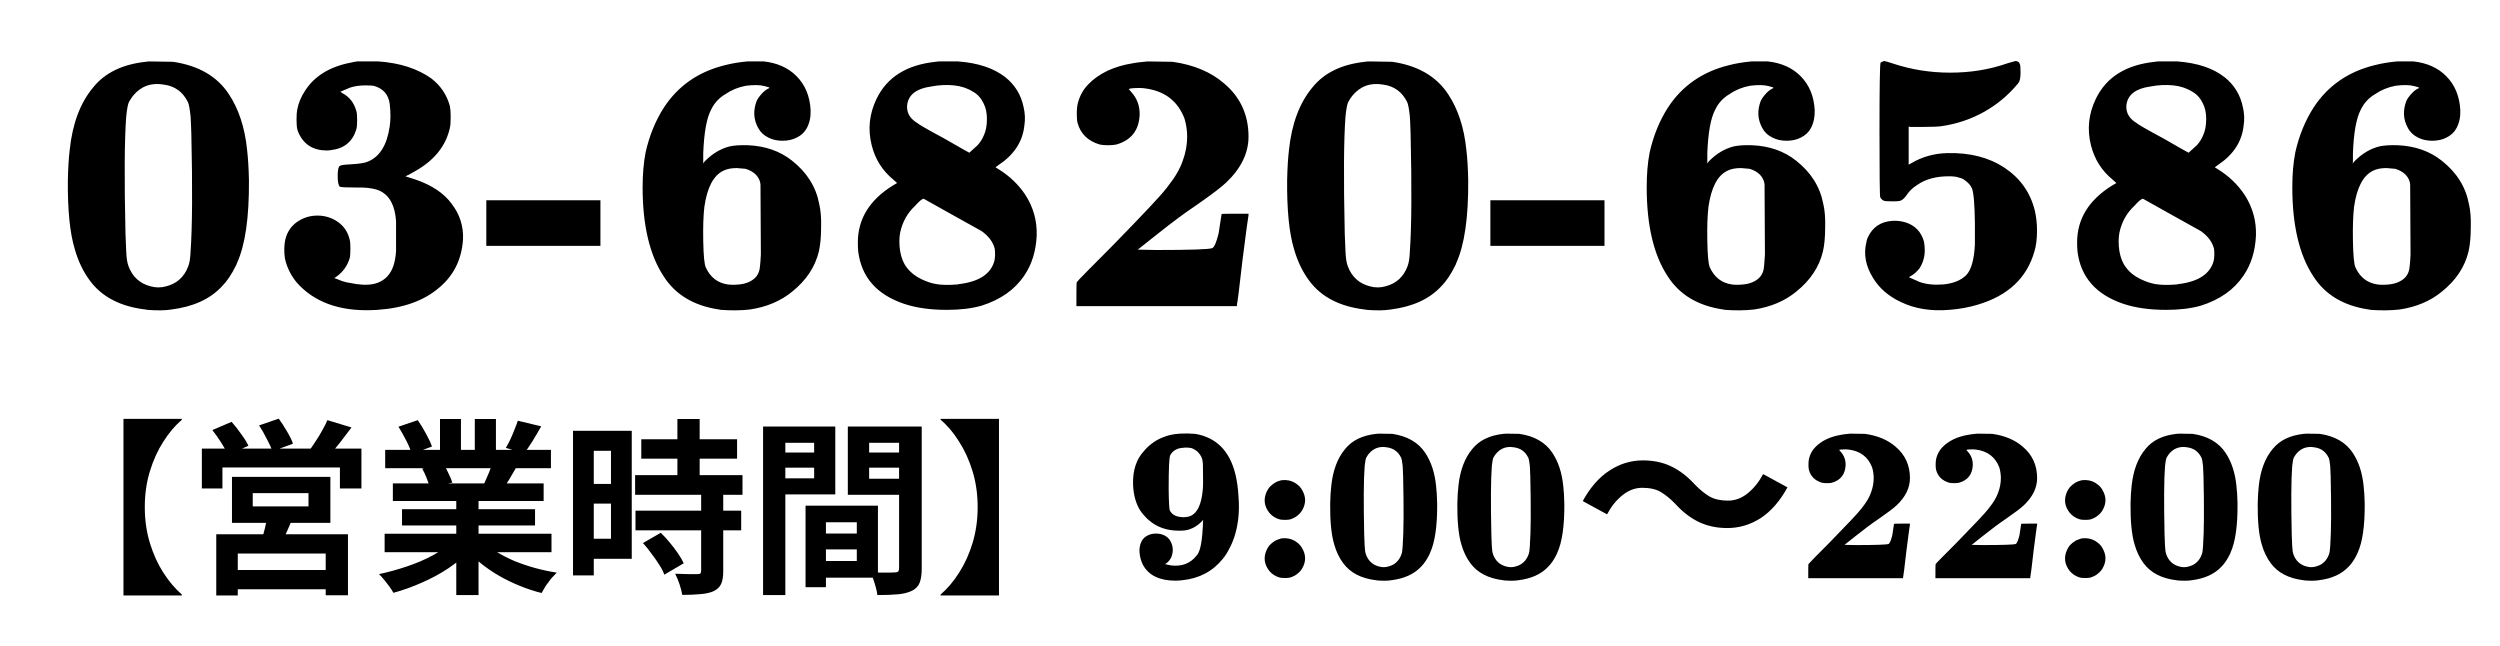
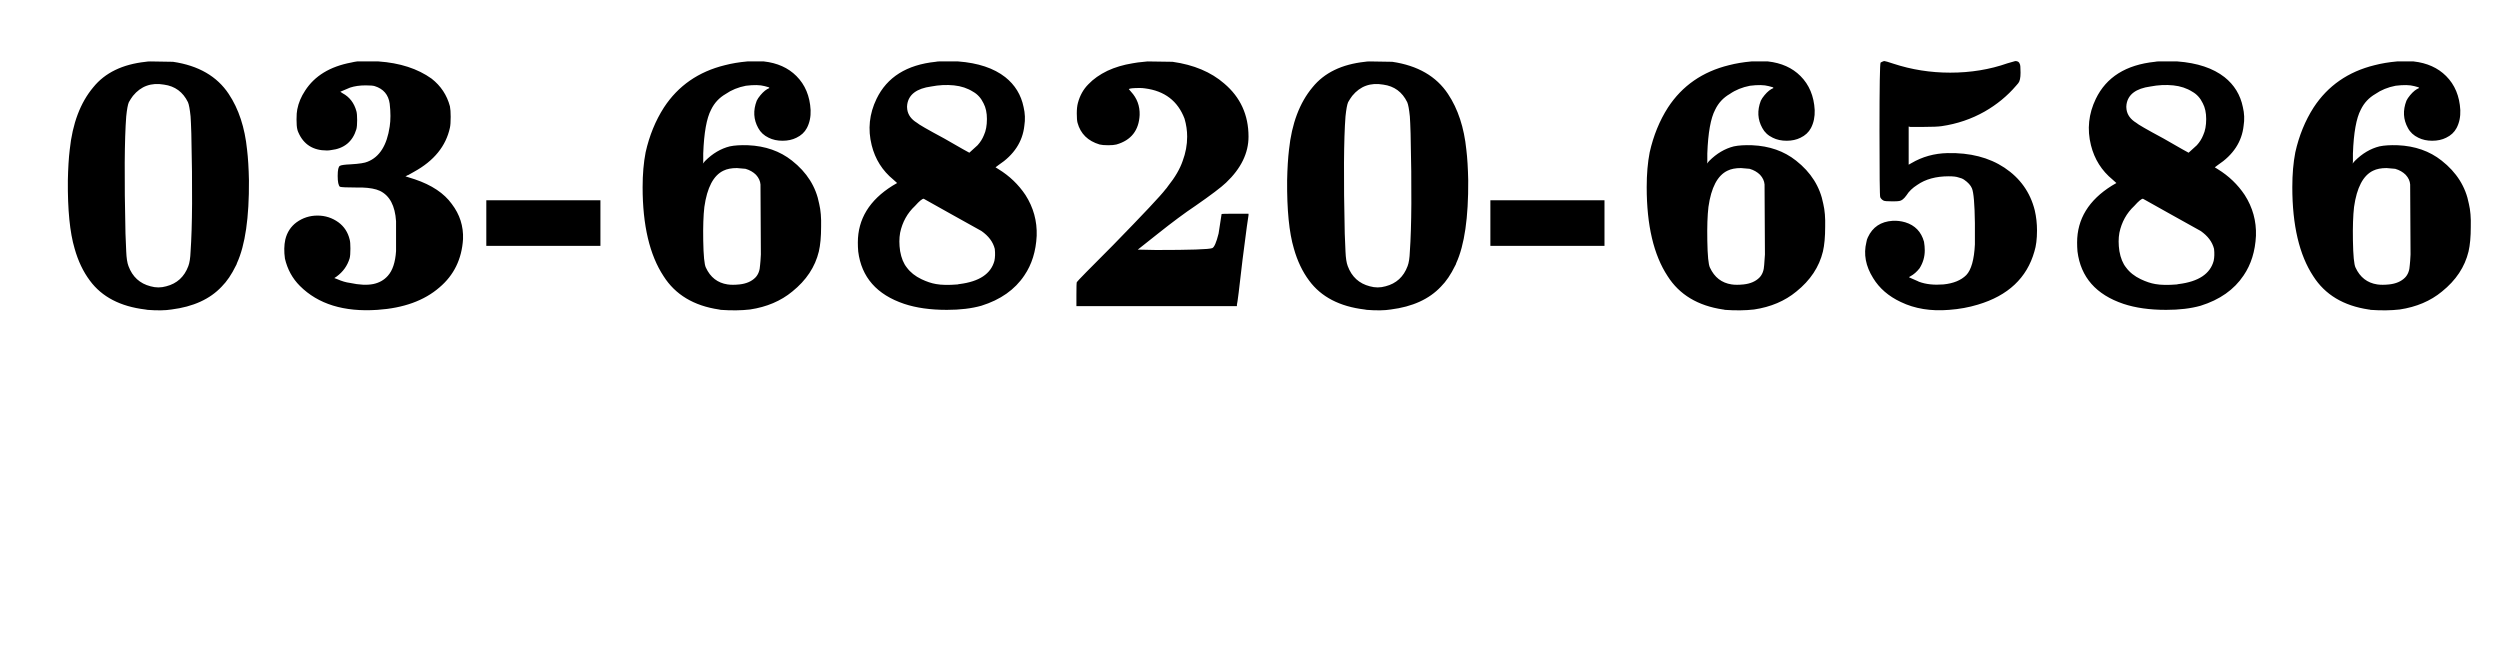
<svg xmlns="http://www.w3.org/2000/svg" width="147" height="38" viewBox="0 0 147 38" fill="none">
  <path d="M8.852 3.612L10.172 3.634C11.668 3.854 12.761 4.485 13.45 5.526C14.037 6.406 14.396 7.499 14.528 8.804C14.587 9.288 14.623 9.889 14.638 10.608C14.653 12.793 14.418 14.414 13.934 15.47C13.919 15.529 13.897 15.58 13.868 15.624C13.619 16.137 13.34 16.548 13.032 16.856C12.343 17.589 11.36 18.037 10.084 18.198C9.717 18.257 9.248 18.264 8.676 18.22C8.617 18.205 8.573 18.198 8.544 18.198C7.077 18.022 5.992 17.457 5.288 16.504C4.892 15.976 4.591 15.345 4.386 14.612C4.107 13.673 3.975 12.339 3.99 10.608C4.005 9.889 4.041 9.288 4.1 8.804C4.261 7.264 4.723 6.039 5.486 5.13C6.175 4.279 7.202 3.781 8.566 3.634C8.639 3.619 8.735 3.612 8.852 3.612ZM9.644 4.976C8.896 4.844 8.287 5.064 7.818 5.636C7.73 5.753 7.649 5.878 7.576 6.01C7.517 6.142 7.466 6.421 7.422 6.846C7.319 8.181 7.305 10.476 7.378 13.732C7.393 14.216 7.407 14.568 7.422 14.788C7.437 15.169 7.481 15.455 7.554 15.646C7.789 16.277 8.221 16.673 8.852 16.834C9.16 16.922 9.468 16.922 9.776 16.834C10.407 16.673 10.839 16.277 11.074 15.646C11.147 15.455 11.191 15.169 11.206 14.788C11.309 13.336 11.323 11.026 11.25 7.858C11.235 7.389 11.221 7.051 11.206 6.846C11.162 6.421 11.111 6.142 11.052 6.01C10.759 5.409 10.289 5.064 9.644 4.976ZM21 3.612H22.254C23.516 3.7 24.557 4.037 25.378 4.624C25.921 5.049 26.28 5.592 26.456 6.252C26.486 6.399 26.5 6.604 26.5 6.868C26.5 7.161 26.486 7.374 26.456 7.506C26.222 8.591 25.518 9.457 24.344 10.102L23.992 10.3H23.97C23.897 10.344 23.853 10.366 23.838 10.366L23.97 10.41L24.388 10.542C25.386 10.879 26.112 11.363 26.566 11.994C27.036 12.61 27.256 13.299 27.226 14.062C27.153 15.235 26.691 16.181 25.84 16.9C24.946 17.677 23.728 18.117 22.188 18.22C20.223 18.352 18.705 17.883 17.634 16.812C17.194 16.372 16.901 15.837 16.754 15.206C16.696 14.795 16.703 14.421 16.776 14.084C16.879 13.659 17.099 13.321 17.436 13.072C17.803 12.808 18.214 12.676 18.668 12.676C19.123 12.676 19.534 12.808 19.9 13.072C20.238 13.321 20.458 13.659 20.56 14.084C20.59 14.187 20.604 14.363 20.604 14.612C20.604 14.876 20.59 15.067 20.56 15.184C20.428 15.624 20.172 15.983 19.79 16.262L19.658 16.35L19.834 16.416C20.098 16.533 20.348 16.607 20.582 16.636C21.125 16.753 21.58 16.775 21.946 16.702C22.298 16.629 22.584 16.467 22.804 16.218C23.083 15.91 23.244 15.426 23.288 14.766V13.006C23.23 12.097 22.914 11.503 22.342 11.224C22.093 11.107 21.741 11.041 21.286 11.026C21.228 11.026 21.118 11.026 20.956 11.026C20.399 11.026 20.076 11.011 19.988 10.982C19.9 10.909 19.856 10.696 19.856 10.344C19.856 9.992 19.9 9.794 19.988 9.75C20.062 9.706 20.274 9.677 20.626 9.662C21.125 9.633 21.455 9.581 21.616 9.508C22.32 9.229 22.753 8.54 22.914 7.44C22.973 7.059 22.973 6.611 22.914 6.098C22.841 5.57 22.548 5.225 22.034 5.064C21.946 5.035 21.77 5.02 21.506 5.02C21.154 5.02 20.846 5.064 20.582 5.152L20.01 5.394L20.142 5.482C20.553 5.702 20.824 6.054 20.956 6.538C20.986 6.641 21 6.817 21 7.066C21 7.301 20.986 7.477 20.956 7.594C20.736 8.327 20.238 8.738 19.46 8.826C19.387 8.841 19.306 8.848 19.218 8.848C18.412 8.848 17.854 8.496 17.546 7.792C17.517 7.733 17.495 7.667 17.48 7.594C17.451 7.477 17.436 7.286 17.436 7.022C17.436 6.758 17.451 6.56 17.48 6.428C17.554 6.047 17.708 5.68 17.942 5.328C18.5 4.463 19.402 3.913 20.648 3.678C20.766 3.649 20.883 3.627 21 3.612ZM28.595 13.116V11.774H31.961H35.305V13.116V14.458H31.961H28.595V13.116ZM43.947 3.612H44.914C45.706 3.7 46.344 3.986 46.828 4.47C47.342 4.983 47.62 5.651 47.664 6.472C47.679 6.868 47.606 7.22 47.444 7.528C47.312 7.777 47.107 7.968 46.828 8.1C46.594 8.217 46.322 8.276 46.014 8.276C45.706 8.276 45.435 8.217 45.2 8.1C44.922 7.968 44.717 7.777 44.584 7.528C44.306 7.029 44.276 6.494 44.496 5.922C44.526 5.863 44.555 5.812 44.584 5.768C44.761 5.519 44.937 5.343 45.112 5.24L45.245 5.174L45.2 5.13L44.959 5.064C44.694 4.991 44.328 4.983 43.858 5.042C43.404 5.13 43.008 5.291 42.67 5.526C42.289 5.746 42.003 6.054 41.812 6.45C41.548 6.949 41.395 7.807 41.35 9.024V9.53L41.328 9.618L41.461 9.464C41.901 9.024 42.385 8.738 42.913 8.606C43.191 8.547 43.55 8.525 43.99 8.54C45.002 8.584 45.861 8.885 46.565 9.442C47.444 10.131 47.98 10.982 48.17 11.994C48.258 12.361 48.295 12.808 48.281 13.336C48.281 13.923 48.236 14.407 48.148 14.788C47.928 15.697 47.408 16.482 46.587 17.142C45.912 17.699 45.083 18.051 44.1 18.198C43.587 18.257 43.015 18.264 42.385 18.22C42.34 18.205 42.304 18.198 42.275 18.198C40.793 17.978 39.708 17.325 39.019 16.24C38.197 14.993 37.786 13.248 37.786 11.004C37.786 10.241 37.845 9.559 37.962 8.958C38.182 7.975 38.542 7.095 39.041 6.318C39.877 5.042 41.072 4.213 42.627 3.832C43.023 3.729 43.462 3.656 43.947 3.612ZM43.837 9.926L43.331 9.882C43.008 9.882 42.744 9.933 42.538 10.036C41.952 10.315 41.578 11.026 41.416 12.17C41.358 12.669 41.336 13.329 41.35 14.15C41.365 15.03 41.416 15.558 41.505 15.734C41.769 16.306 42.194 16.636 42.781 16.724C42.971 16.753 43.206 16.753 43.484 16.724C43.88 16.68 44.188 16.548 44.408 16.328C44.584 16.152 44.68 15.903 44.694 15.58C44.709 15.463 44.724 15.257 44.739 14.964L44.717 10.938C44.717 10.894 44.717 10.865 44.717 10.85C44.702 10.645 44.614 10.454 44.453 10.278C44.291 10.117 44.086 9.999 43.837 9.926ZM55.215 3.612H56.337C57.51 3.7 58.434 4.008 59.109 4.536C59.681 4.991 60.04 5.577 60.187 6.296C60.275 6.663 60.289 7.029 60.231 7.396C60.128 8.335 59.622 9.105 58.713 9.706L58.537 9.838L58.713 9.948C59.358 10.344 59.886 10.85 60.297 11.466C60.766 12.199 60.986 12.999 60.957 13.864C60.913 14.773 60.671 15.551 60.231 16.196C59.673 17.032 58.83 17.626 57.701 17.978C57.129 18.139 56.454 18.22 55.677 18.22C54.709 18.22 53.873 18.103 53.169 17.868C51.555 17.325 50.653 16.299 50.463 14.788C50.448 14.612 50.441 14.436 50.441 14.26C50.441 12.881 51.123 11.767 52.487 10.916C52.648 10.828 52.736 10.777 52.751 10.762L52.531 10.564C51.885 10.036 51.46 9.361 51.255 8.54C51.02 7.601 51.115 6.692 51.541 5.812C52.157 4.536 53.315 3.81 55.017 3.634C55.09 3.619 55.156 3.612 55.215 3.612ZM56.095 5.02C55.655 4.976 55.207 4.998 54.753 5.086C53.902 5.203 53.433 5.555 53.345 6.142C53.33 6.23 53.33 6.325 53.345 6.428C53.389 6.751 53.579 7.015 53.917 7.22C54.005 7.308 54.54 7.616 55.523 8.144C56.491 8.701 56.982 8.98 56.997 8.98L57.481 8.54C57.642 8.364 57.767 8.166 57.855 7.946C57.972 7.697 58.031 7.381 58.031 7C58.031 6.633 57.965 6.325 57.833 6.076C57.686 5.768 57.481 5.541 57.217 5.394C56.894 5.189 56.52 5.064 56.095 5.02ZM55.963 12.61L54.313 11.686C54.225 11.686 54.056 11.825 53.807 12.104C53.352 12.529 53.059 13.057 52.927 13.688C52.868 14.011 52.868 14.37 52.927 14.766C53 15.177 53.132 15.499 53.323 15.734C53.528 16.013 53.814 16.24 54.181 16.416C54.489 16.563 54.775 16.658 55.039 16.702C55.361 16.761 55.787 16.768 56.315 16.724C56.359 16.709 56.395 16.702 56.425 16.702C57.583 16.555 58.265 16.101 58.471 15.338C58.515 15.133 58.522 14.898 58.493 14.634C58.39 14.223 58.126 13.871 57.701 13.578L55.963 12.61ZM67.473 3.612L68.947 3.634C70.194 3.81 71.206 4.235 71.983 4.91C72.936 5.717 73.413 6.758 73.413 8.034C73.413 9.002 72.973 9.904 72.093 10.74C71.8 11.019 71.198 11.473 70.289 12.104C69.673 12.515 68.932 13.065 68.067 13.754L66.901 14.678L67.979 14.7C69.988 14.7 71.088 14.663 71.279 14.59C71.396 14.546 71.521 14.26 71.653 13.732L71.829 12.588C71.829 12.573 72.093 12.566 72.621 12.566H73.413V12.654C73.398 12.683 73.281 13.556 73.061 15.272C72.87 16.959 72.76 17.839 72.731 17.912V18H68.001H63.293V17.34C63.293 16.885 63.3 16.636 63.315 16.592C63.344 16.533 64.056 15.807 65.449 14.414C67.238 12.581 68.265 11.488 68.529 11.136C68.573 11.092 68.624 11.026 68.683 10.938C69.094 10.425 69.38 9.933 69.541 9.464C69.717 8.995 69.805 8.518 69.805 8.034C69.805 7.682 69.754 7.33 69.651 6.978C69.255 5.937 68.478 5.343 67.319 5.196C67.216 5.181 67.121 5.174 67.033 5.174C66.637 5.174 66.417 5.196 66.373 5.24L66.505 5.394C66.857 5.775 67.026 6.23 67.011 6.758C66.967 7.667 66.512 8.247 65.647 8.496C65.53 8.525 65.368 8.54 65.163 8.54C64.943 8.54 64.774 8.525 64.657 8.496C63.968 8.291 63.535 7.865 63.359 7.22C63.33 7.117 63.315 6.934 63.315 6.67C63.315 6.421 63.337 6.215 63.381 6.054C63.498 5.614 63.704 5.247 63.997 4.954C64.29 4.646 64.664 4.382 65.119 4.162C65.559 3.957 66.05 3.81 66.593 3.722C66.71 3.693 67.004 3.656 67.473 3.612ZM80.545 3.612L81.865 3.634C83.361 3.854 84.454 4.485 85.143 5.526C85.73 6.406 86.089 7.499 86.221 8.804C86.28 9.288 86.317 9.889 86.331 10.608C86.346 12.793 86.111 14.414 85.627 15.47C85.613 15.529 85.591 15.58 85.561 15.624C85.312 16.137 85.033 16.548 84.725 16.856C84.036 17.589 83.053 18.037 81.777 18.198C81.411 18.257 80.941 18.264 80.369 18.22C80.311 18.205 80.267 18.198 80.237 18.198C78.771 18.022 77.685 17.457 76.981 16.504C76.585 15.976 76.285 15.345 76.079 14.612C75.801 13.673 75.669 12.339 75.683 10.608C75.698 9.889 75.735 9.288 75.793 8.804C75.955 7.264 76.417 6.039 77.179 5.13C77.869 4.279 78.895 3.781 80.259 3.634C80.333 3.619 80.428 3.612 80.545 3.612ZM81.337 4.976C80.589 4.844 79.981 5.064 79.511 5.636C79.423 5.753 79.343 5.878 79.269 6.01C79.211 6.142 79.159 6.421 79.115 6.846C79.013 8.181 78.998 10.476 79.071 13.732C79.086 14.216 79.101 14.568 79.115 14.788C79.13 15.169 79.174 15.455 79.247 15.646C79.482 16.277 79.915 16.673 80.545 16.834C80.853 16.922 81.161 16.922 81.469 16.834C82.1 16.673 82.533 16.277 82.767 15.646C82.841 15.455 82.885 15.169 82.899 14.788C83.002 13.336 83.017 11.026 82.943 7.858C82.929 7.389 82.914 7.051 82.899 6.846C82.855 6.421 82.804 6.142 82.745 6.01C82.452 5.409 81.983 5.064 81.337 4.976ZM87.634 13.116V11.774H91H94.344V13.116V14.458H91H87.634V13.116ZM102.986 3.612H103.954C104.746 3.7 105.384 3.986 105.868 4.47C106.381 4.983 106.66 5.651 106.704 6.472C106.718 6.868 106.645 7.22 106.484 7.528C106.352 7.777 106.146 7.968 105.868 8.1C105.633 8.217 105.362 8.276 105.054 8.276C104.746 8.276 104.474 8.217 104.24 8.1C103.961 7.968 103.756 7.777 103.624 7.528C103.345 7.029 103.316 6.494 103.536 5.922C103.565 5.863 103.594 5.812 103.624 5.768C103.8 5.519 103.976 5.343 104.152 5.24L104.284 5.174L104.24 5.13L103.998 5.064C103.734 4.991 103.367 4.983 102.898 5.042C102.443 5.13 102.047 5.291 101.71 5.526C101.328 5.746 101.042 6.054 100.852 6.45C100.588 6.949 100.434 7.807 100.39 9.024V9.53L100.368 9.618L100.5 9.464C100.94 9.024 101.424 8.738 101.952 8.606C102.23 8.547 102.59 8.525 103.03 8.54C104.042 8.584 104.9 8.885 105.604 9.442C106.484 10.131 107.019 10.982 107.21 11.994C107.298 12.361 107.334 12.808 107.32 13.336C107.32 13.923 107.276 14.407 107.188 14.788C106.968 15.697 106.447 16.482 105.626 17.142C104.951 17.699 104.122 18.051 103.14 18.198C102.626 18.257 102.054 18.264 101.424 18.22C101.38 18.205 101.343 18.198 101.314 18.198C99.832 17.978 98.747 17.325 98.058 16.24C97.236 14.993 96.826 13.248 96.826 11.004C96.826 10.241 96.884 9.559 97.001 8.958C97.222 7.975 97.581 7.095 98.079 6.318C98.915 5.042 100.111 4.213 101.666 3.832C102.062 3.729 102.502 3.656 102.986 3.612ZM102.876 9.926L102.37 9.882C102.047 9.882 101.783 9.933 101.578 10.036C100.991 10.315 100.617 11.026 100.456 12.17C100.397 12.669 100.375 13.329 100.39 14.15C100.404 15.03 100.456 15.558 100.544 15.734C100.808 16.306 101.233 16.636 101.82 16.724C102.01 16.753 102.245 16.753 102.524 16.724C102.92 16.68 103.228 16.548 103.448 16.328C103.624 16.152 103.719 15.903 103.734 15.58C103.748 15.463 103.763 15.257 103.778 14.964L103.756 10.938C103.756 10.894 103.756 10.865 103.756 10.85C103.741 10.645 103.653 10.454 103.492 10.278C103.33 10.117 103.125 9.999 102.876 9.926ZM110.668 3.634C110.726 3.605 110.77 3.59 110.8 3.59C110.844 3.59 111.02 3.641 111.328 3.744C112.398 4.096 113.513 4.272 114.672 4.272C115.874 4.272 116.996 4.089 118.038 3.722C118.331 3.634 118.485 3.59 118.5 3.59C118.646 3.59 118.734 3.649 118.764 3.766C118.793 3.795 118.808 3.964 118.808 4.272C118.808 4.58 118.764 4.785 118.676 4.888C118.69 4.873 118.646 4.925 118.544 5.042C118.03 5.643 117.414 6.149 116.696 6.56C115.918 7 115.075 7.286 114.166 7.418C113.96 7.447 113.616 7.462 113.132 7.462H112.318L112.23 7.44V8.562V9.684L112.384 9.596C113.029 9.215 113.74 9.017 114.518 9.002C115.838 8.973 116.952 9.259 117.862 9.86C118.786 10.476 119.38 11.312 119.644 12.368C119.732 12.749 119.776 13.145 119.776 13.556C119.776 14.055 119.724 14.465 119.622 14.788C119.182 16.343 118.074 17.384 116.3 17.912C115.772 18.073 115.207 18.176 114.606 18.22C113.535 18.308 112.589 18.154 111.768 17.758C111.049 17.421 110.506 16.951 110.14 16.35C109.7 15.646 109.568 14.942 109.744 14.238C109.758 14.135 109.788 14.04 109.832 13.952C110.11 13.351 110.594 13.028 111.284 12.984C111.533 12.969 111.782 12.999 112.032 13.072C112.604 13.248 112.97 13.629 113.132 14.216C113.161 14.392 113.176 14.561 113.176 14.722C113.176 15.103 113.073 15.455 112.868 15.778C112.706 15.983 112.53 16.137 112.34 16.24C112.281 16.269 112.252 16.291 112.252 16.306L112.802 16.548C112.816 16.563 112.831 16.57 112.846 16.57C113.242 16.717 113.718 16.768 114.276 16.724C114.862 16.665 115.31 16.482 115.618 16.174C115.911 15.866 116.08 15.265 116.124 14.37C116.124 14.047 116.124 13.629 116.124 13.116C116.109 11.987 116.05 11.305 115.948 11.07C115.874 10.894 115.72 10.725 115.486 10.564C115.398 10.505 115.288 10.461 115.156 10.432C115.038 10.388 114.848 10.366 114.584 10.366C113.836 10.366 113.22 10.535 112.736 10.872C112.457 11.048 112.244 11.253 112.098 11.488C111.951 11.693 111.812 11.803 111.68 11.818C111.621 11.833 111.489 11.84 111.284 11.84C110.976 11.84 110.8 11.825 110.756 11.796C110.668 11.752 110.602 11.686 110.558 11.598C110.528 11.539 110.514 10.234 110.514 7.682C110.514 5.071 110.536 3.737 110.58 3.678L110.668 3.634ZM126.908 3.612H128.03C129.203 3.7 130.127 4.008 130.802 4.536C131.374 4.991 131.733 5.577 131.88 6.296C131.968 6.663 131.983 7.029 131.924 7.396C131.821 8.335 131.315 9.105 130.406 9.706L130.23 9.838L130.406 9.948C131.051 10.344 131.579 10.85 131.99 11.466C132.459 12.199 132.679 12.999 132.65 13.864C132.606 14.773 132.364 15.551 131.924 16.196C131.367 17.032 130.523 17.626 129.394 17.978C128.822 18.139 128.147 18.22 127.37 18.22C126.402 18.22 125.566 18.103 124.862 17.868C123.249 17.325 122.347 16.299 122.156 14.788C122.141 14.612 122.134 14.436 122.134 14.26C122.134 12.881 122.816 11.767 124.18 10.916C124.341 10.828 124.429 10.777 124.444 10.762L124.224 10.564C123.579 10.036 123.153 9.361 122.948 8.54C122.713 7.601 122.809 6.692 123.234 5.812C123.85 4.536 125.009 3.81 126.71 3.634C126.783 3.619 126.849 3.612 126.908 3.612ZM127.788 5.02C127.348 4.976 126.901 4.998 126.446 5.086C125.595 5.203 125.126 5.555 125.038 6.142C125.023 6.23 125.023 6.325 125.038 6.428C125.082 6.751 125.273 7.015 125.61 7.22C125.698 7.308 126.233 7.616 127.216 8.144C128.184 8.701 128.675 8.98 128.69 8.98L129.174 8.54C129.335 8.364 129.46 8.166 129.548 7.946C129.665 7.697 129.724 7.381 129.724 7C129.724 6.633 129.658 6.325 129.526 6.076C129.379 5.768 129.174 5.541 128.91 5.394C128.587 5.189 128.213 5.064 127.788 5.02ZM127.656 12.61L126.006 11.686C125.918 11.686 125.749 11.825 125.5 12.104C125.045 12.529 124.752 13.057 124.62 13.688C124.561 14.011 124.561 14.37 124.62 14.766C124.693 15.177 124.825 15.499 125.016 15.734C125.221 16.013 125.507 16.24 125.874 16.416C126.182 16.563 126.468 16.658 126.732 16.702C127.055 16.761 127.48 16.768 128.008 16.724C128.052 16.709 128.089 16.702 128.118 16.702C129.277 16.555 129.959 16.101 130.164 15.338C130.208 15.133 130.215 14.898 130.186 14.634C130.083 14.223 129.819 13.871 129.394 13.578L127.656 12.61ZM140.948 3.612H141.916C142.708 3.7 143.346 3.986 143.83 4.47C144.344 4.983 144.622 5.651 144.666 6.472C144.681 6.868 144.608 7.22 144.446 7.528C144.314 7.777 144.109 7.968 143.83 8.1C143.596 8.217 143.324 8.276 143.016 8.276C142.708 8.276 142.437 8.217 142.202 8.1C141.924 7.968 141.718 7.777 141.586 7.528C141.308 7.029 141.278 6.494 141.498 5.922C141.528 5.863 141.557 5.812 141.586 5.768C141.762 5.519 141.938 5.343 142.114 5.24L142.246 5.174L142.202 5.13L141.96 5.064C141.696 4.991 141.33 4.983 140.86 5.042C140.406 5.13 140.01 5.291 139.672 5.526C139.291 5.746 139.005 6.054 138.814 6.45C138.55 6.949 138.396 7.807 138.352 9.024V9.53L138.33 9.618L138.462 9.464C138.902 9.024 139.386 8.738 139.914 8.606C140.193 8.547 140.552 8.525 140.992 8.54C142.004 8.584 142.862 8.885 143.566 9.442C144.446 10.131 144.982 10.982 145.172 11.994C145.26 12.361 145.297 12.808 145.282 13.336C145.282 13.923 145.238 14.407 145.15 14.788C144.93 15.697 144.41 16.482 143.588 17.142C142.914 17.699 142.085 18.051 141.102 18.198C140.589 18.257 140.017 18.264 139.386 18.22C139.342 18.205 139.306 18.198 139.276 18.198C137.795 17.978 136.71 17.325 136.02 16.24C135.199 14.993 134.788 13.248 134.788 11.004C134.788 10.241 134.847 9.559 134.964 8.958C135.184 7.975 135.544 7.095 136.042 6.318C136.878 5.042 138.074 4.213 139.628 3.832C140.024 3.729 140.464 3.656 140.948 3.612ZM140.838 9.926L140.332 9.882C140.01 9.882 139.746 9.933 139.54 10.036C138.954 10.315 138.58 11.026 138.418 12.17C138.36 12.669 138.338 13.329 138.352 14.15C138.367 15.03 138.418 15.558 138.506 15.734C138.77 16.306 139.196 16.636 139.782 16.724C139.973 16.753 140.208 16.753 140.486 16.724C140.882 16.68 141.19 16.548 141.41 16.328C141.586 16.152 141.682 15.903 141.696 15.58C141.711 15.463 141.726 15.257 141.74 14.964L141.718 10.938C141.718 10.894 141.718 10.865 141.718 10.85C141.704 10.645 141.616 10.454 141.454 10.278C141.293 10.117 141.088 9.999 140.838 9.926Z" fill="black" />
-   <path d="M10.692 24.683C10.296 25.02 9.933 25.449 9.603 25.97C9.273 26.483 9.009 27.066 8.811 27.719C8.613 28.364 8.514 29.065 8.514 29.82C8.514 30.568 8.613 31.268 8.811 31.921C9.009 32.574 9.273 33.157 9.603 33.67C9.933 34.183 10.296 34.612 10.692 34.957V35.012H7.26V24.628H10.692V24.683ZM14.861 28.995V29.776H18.139V28.995H14.861ZM13.64 28.038H19.426V30.744H13.64V28.038ZM15.719 30.337L17.215 30.425C17.105 30.718 16.988 31.001 16.863 31.272C16.738 31.543 16.625 31.774 16.522 31.965L15.367 31.811C15.44 31.584 15.51 31.334 15.576 31.063C15.642 30.792 15.69 30.55 15.719 30.337ZM12.716 31.415H20.46V35.001H19.151V32.548H13.981V35.012H12.716V31.415ZM13.431 33.516H19.712V34.649H13.431V33.516ZM11.869 26.377H21.252V28.72H19.987V27.488H13.079V28.72H11.869V26.377ZM19.25 24.705L20.669 25.134C20.434 25.449 20.2 25.757 19.965 26.058C19.73 26.359 19.514 26.612 19.316 26.817L18.238 26.421C18.355 26.26 18.476 26.08 18.601 25.882C18.733 25.684 18.854 25.482 18.964 25.277C19.081 25.072 19.177 24.881 19.25 24.705ZM12.485 25.288L13.618 24.804C13.809 25.017 13.996 25.255 14.179 25.519C14.37 25.776 14.513 26.007 14.608 26.212L13.398 26.74C13.317 26.542 13.189 26.307 13.013 26.036C12.837 25.757 12.661 25.508 12.485 25.288ZM15.235 25.013L16.39 24.617C16.551 24.837 16.713 25.086 16.874 25.365C17.043 25.644 17.16 25.886 17.226 26.091L16.016 26.531C15.95 26.333 15.84 26.091 15.686 25.805C15.539 25.512 15.389 25.248 15.235 25.013ZM22.616 31.382H32.428V32.471H22.616V31.382ZM22.649 26.454H32.395V27.532H22.649V26.454ZM23.1 28.423H31.966V29.457H23.1V28.423ZM23.639 29.941H31.46V30.898H23.639V29.941ZM26.829 28.94H28.138V34.99H26.829V28.94ZM25.872 24.639H27.104V26.971H25.872V24.639ZM27.918 24.639H29.161V26.894H27.918V24.639ZM26.587 31.866L27.632 32.339C27.287 32.72 26.869 33.076 26.378 33.406C25.894 33.729 25.373 34.011 24.816 34.253C24.259 34.502 23.698 34.704 23.133 34.858C23.074 34.748 22.994 34.623 22.891 34.484C22.796 34.352 22.693 34.22 22.583 34.088C22.48 33.956 22.381 33.846 22.286 33.758C22.836 33.641 23.382 33.49 23.925 33.307C24.475 33.124 24.981 32.907 25.443 32.658C25.905 32.409 26.286 32.145 26.587 31.866ZM28.402 31.833C28.629 32.053 28.901 32.262 29.216 32.46C29.531 32.651 29.876 32.827 30.25 32.988C30.631 33.142 31.031 33.278 31.449 33.395C31.874 33.512 32.303 33.604 32.736 33.67C32.633 33.773 32.523 33.89 32.406 34.022C32.296 34.161 32.19 34.304 32.087 34.451C31.992 34.605 31.911 34.744 31.845 34.869C31.405 34.759 30.972 34.616 30.547 34.44C30.129 34.271 29.729 34.077 29.348 33.857C28.967 33.637 28.607 33.391 28.27 33.12C27.933 32.849 27.636 32.559 27.379 32.251L28.402 31.833ZM30.448 24.738L31.823 25.068C31.654 25.369 31.482 25.662 31.306 25.948C31.13 26.227 30.969 26.465 30.822 26.663L29.744 26.333C29.832 26.186 29.92 26.021 30.008 25.838C30.096 25.647 30.177 25.457 30.25 25.266C30.331 25.068 30.397 24.892 30.448 24.738ZM28.996 27.092L30.393 27.422C30.239 27.679 30.092 27.928 29.953 28.17C29.814 28.405 29.689 28.606 29.579 28.775L28.457 28.467C28.552 28.262 28.651 28.034 28.754 27.785C28.857 27.528 28.937 27.297 28.996 27.092ZM23.43 25.09L24.563 24.705C24.724 24.932 24.886 25.196 25.047 25.497C25.208 25.79 25.326 26.043 25.399 26.256L24.211 26.696C24.152 26.476 24.046 26.216 23.892 25.915C23.738 25.614 23.584 25.339 23.43 25.09ZM24.827 27.554L26.114 27.345C26.209 27.499 26.301 27.675 26.389 27.873C26.484 28.064 26.554 28.232 26.598 28.379L25.256 28.61C25.219 28.471 25.161 28.298 25.08 28.093C24.999 27.888 24.915 27.708 24.827 27.554ZM37.708 25.827H43.34V26.971H37.708V25.827ZM37.345 27.939H43.659V29.094H37.345V27.939ZM37.367 30.029H43.582V31.184H37.367V30.029ZM39.831 24.639H41.14V28.687H39.831V24.639ZM41.228 29.039H42.526V33.593C42.526 33.908 42.486 34.154 42.405 34.33C42.324 34.513 42.178 34.656 41.965 34.759C41.752 34.854 41.492 34.913 41.184 34.935C40.883 34.964 40.528 34.979 40.117 34.979C40.088 34.796 40.033 34.583 39.952 34.341C39.871 34.106 39.787 33.905 39.699 33.736C39.97 33.743 40.234 33.751 40.491 33.758C40.748 33.758 40.92 33.758 41.008 33.758C41.089 33.758 41.144 33.747 41.173 33.725C41.21 33.696 41.228 33.641 41.228 33.56V29.039ZM37.807 31.932L38.852 31.327C39.028 31.496 39.204 31.686 39.38 31.899C39.556 32.112 39.717 32.324 39.864 32.537C40.011 32.75 40.124 32.944 40.205 33.12L39.061 33.791C39.002 33.615 38.903 33.421 38.764 33.208C38.625 32.988 38.471 32.768 38.302 32.548C38.141 32.321 37.976 32.115 37.807 31.932ZM34.32 25.332H37.147V32.856H34.32V31.679H35.926V26.509H34.32V25.332ZM34.386 28.456H36.52V29.611H34.386V28.456ZM33.693 25.332H34.914V33.835H33.693V25.332ZM47.993 31.371H50.996V32.306H47.993V31.371ZM47.916 29.732H51.623V33.967H47.916V32.988H50.38V30.711H47.916V29.732ZM47.366 29.732H48.565V34.528H47.366V29.732ZM45.529 26.608H48.279V27.499H45.529V26.608ZM50.633 26.608H53.405V27.499H50.633V26.608ZM52.866 25.079H54.197V33.428C54.197 33.78 54.157 34.059 54.076 34.264C53.995 34.469 53.845 34.627 53.625 34.737C53.398 34.847 53.119 34.917 52.789 34.946C52.466 34.975 52.067 34.99 51.59 34.99C51.575 34.858 51.546 34.711 51.502 34.55C51.458 34.389 51.407 34.224 51.348 34.055C51.289 33.894 51.227 33.754 51.161 33.637C51.359 33.652 51.553 33.663 51.744 33.67C51.942 33.67 52.118 33.67 52.272 33.67C52.433 33.663 52.543 33.659 52.602 33.659C52.705 33.659 52.774 33.641 52.811 33.604C52.848 33.567 52.866 33.501 52.866 33.406V25.079ZM45.628 25.079H49.115V29.072H45.628V28.126H47.872V26.036H45.628V25.079ZM53.57 25.079V26.036H51.106V28.148H53.57V29.094H49.852V25.079H53.57ZM44.869 25.079H46.178V34.99H44.869V25.079ZM58.74 35.012H55.308V34.957C55.711 34.612 56.074 34.183 56.397 33.67C56.727 33.157 56.991 32.574 57.189 31.921C57.387 31.268 57.486 30.568 57.486 29.82C57.486 29.065 57.387 28.364 57.189 27.719C56.991 27.066 56.727 26.483 56.397 25.97C56.074 25.449 55.711 25.02 55.308 24.683V24.628H58.74V35.012ZM69.367 25.498C69.653 25.481 69.956 25.485 70.277 25.511C71.516 25.719 72.305 26.512 72.643 27.89C72.738 28.28 72.799 28.722 72.825 29.216C72.86 29.658 72.855 30.078 72.812 30.477C72.734 31.144 72.569 31.716 72.318 32.193C72.188 32.462 72.049 32.683 71.902 32.856C71.313 33.593 70.52 34.013 69.523 34.117C69.384 34.134 69.25 34.143 69.12 34.143C68.184 34.143 67.547 33.835 67.209 33.22C67.088 32.986 67.018 32.726 67.001 32.44C66.992 32.206 67.036 31.998 67.131 31.816C67.209 31.669 67.33 31.556 67.495 31.478C67.634 31.409 67.794 31.374 67.976 31.374C68.158 31.374 68.318 31.409 68.457 31.478C68.622 31.556 68.743 31.669 68.821 31.816C68.986 32.111 69.003 32.427 68.873 32.765C68.856 32.8 68.838 32.83 68.821 32.856C68.734 32.995 68.643 33.09 68.548 33.142L68.509 33.168L68.6 33.194C68.687 33.211 68.769 33.229 68.847 33.246C69.488 33.324 69.991 33.133 70.355 32.674C70.381 32.639 70.407 32.605 70.433 32.57C70.589 32.327 70.689 31.768 70.732 30.893C70.732 30.841 70.732 30.789 70.732 30.737L70.745 30.568L70.654 30.672C70.437 30.889 70.199 31.04 69.939 31.127C69.792 31.179 69.592 31.205 69.341 31.205C68.613 31.205 68.015 30.997 67.547 30.581C67.512 30.555 67.478 30.525 67.443 30.49C67.27 30.317 67.135 30.156 67.04 30.009C66.789 29.61 66.65 29.108 66.624 28.501C66.598 27.66 66.815 26.997 67.274 26.512C67.291 26.486 67.309 26.464 67.326 26.447C67.647 26.1 68.006 25.853 68.405 25.706C68.665 25.593 68.986 25.524 69.367 25.498ZM70.082 26.356C70.03 26.339 69.939 26.326 69.809 26.317C69.679 26.317 69.61 26.321 69.601 26.33C69.54 26.33 69.493 26.334 69.458 26.343C69.337 26.352 69.211 26.395 69.081 26.473C68.968 26.542 68.877 26.642 68.808 26.772C68.747 26.902 68.717 27.561 68.717 28.748C68.726 29.545 68.752 29.974 68.795 30.035C68.873 30.165 68.968 30.256 69.081 30.308C69.202 30.369 69.363 30.403 69.562 30.412C69.744 30.412 69.896 30.386 70.017 30.334C70.407 30.152 70.641 29.654 70.719 28.839C70.745 28.648 70.749 28.172 70.732 27.409C70.732 27.305 70.728 27.227 70.719 27.175C70.71 26.967 70.619 26.772 70.446 26.59C70.351 26.495 70.229 26.417 70.082 26.356ZM75.337 28.241C75.38 28.232 75.462 28.228 75.584 28.228C75.852 28.237 76.091 28.328 76.299 28.501C76.411 28.588 76.502 28.696 76.572 28.826C76.797 29.216 76.797 29.606 76.572 29.996C76.502 30.117 76.411 30.221 76.299 30.308C76.195 30.403 76.047 30.481 75.856 30.542C75.787 30.559 75.688 30.568 75.558 30.568C75.419 30.568 75.315 30.559 75.246 30.542C75.003 30.473 74.803 30.347 74.647 30.165C74.335 29.775 74.279 29.359 74.478 28.917C74.522 28.822 74.578 28.731 74.647 28.644C74.734 28.549 74.847 28.458 74.986 28.371C75.098 28.31 75.215 28.267 75.337 28.241ZM75.337 31.66C75.38 31.651 75.462 31.647 75.584 31.647C75.852 31.656 76.091 31.747 76.299 31.92C76.411 32.007 76.502 32.115 76.572 32.245C76.797 32.635 76.797 33.025 76.572 33.415C76.502 33.536 76.411 33.64 76.299 33.727C76.195 33.822 76.047 33.9 75.856 33.961C75.787 33.978 75.688 33.987 75.558 33.987C75.419 33.987 75.315 33.978 75.246 33.961C75.003 33.892 74.803 33.766 74.647 33.584C74.335 33.194 74.279 32.778 74.478 32.336C74.522 32.241 74.578 32.15 74.647 32.063C74.734 31.968 74.847 31.877 74.986 31.79C75.098 31.738 75.215 31.695 75.337 31.66ZM81.087 25.498L81.867 25.511C82.751 25.641 83.397 26.014 83.804 26.629C84.151 27.149 84.363 27.795 84.441 28.566C84.476 28.852 84.497 29.207 84.506 29.632C84.515 30.923 84.376 31.881 84.09 32.505C84.081 32.54 84.068 32.57 84.051 32.596C83.904 32.899 83.739 33.142 83.557 33.324C83.15 33.757 82.569 34.022 81.815 34.117C81.598 34.152 81.321 34.156 80.983 34.13C80.948 34.121 80.922 34.117 80.905 34.117C80.038 34.013 79.397 33.679 78.981 33.116C78.747 32.804 78.569 32.431 78.448 31.998C78.283 31.443 78.205 30.655 78.214 29.632C78.223 29.207 78.244 28.852 78.279 28.566C78.374 27.656 78.647 26.932 79.098 26.395C79.505 25.892 80.112 25.598 80.918 25.511C80.961 25.502 81.018 25.498 81.087 25.498ZM81.555 26.304C81.113 26.226 80.753 26.356 80.476 26.694C80.424 26.763 80.376 26.837 80.333 26.915C80.298 26.993 80.268 27.158 80.242 27.409C80.181 28.198 80.173 29.554 80.216 31.478C80.225 31.764 80.233 31.972 80.242 32.102C80.251 32.327 80.277 32.496 80.32 32.609C80.459 32.982 80.714 33.216 81.087 33.311C81.269 33.363 81.451 33.363 81.633 33.311C82.006 33.216 82.261 32.982 82.4 32.609C82.443 32.496 82.469 32.327 82.478 32.102C82.539 31.244 82.547 29.879 82.504 28.007C82.495 27.73 82.487 27.53 82.478 27.409C82.452 27.158 82.422 26.993 82.387 26.915C82.214 26.56 81.936 26.356 81.555 26.304ZM88.564 25.498L89.344 25.511C90.228 25.641 90.874 26.014 91.281 26.629C91.628 27.149 91.84 27.795 91.918 28.566C91.953 28.852 91.975 29.207 91.983 29.632C91.992 30.923 91.853 31.881 91.567 32.505C91.559 32.54 91.546 32.57 91.528 32.596C91.381 32.899 91.216 33.142 91.034 33.324C90.627 33.757 90.046 34.022 89.292 34.117C89.076 34.152 88.798 34.156 88.46 34.13C88.426 34.121 88.4 34.117 88.382 34.117C87.516 34.013 86.874 33.679 86.458 33.116C86.224 32.804 86.047 32.431 85.925 31.998C85.761 31.443 85.683 30.655 85.691 29.632C85.7 29.207 85.722 28.852 85.756 28.566C85.852 27.656 86.125 26.932 86.575 26.395C86.983 25.892 87.589 25.598 88.395 25.511C88.439 25.502 88.495 25.498 88.564 25.498ZM89.032 26.304C88.59 26.226 88.231 26.356 87.953 26.694C87.901 26.763 87.854 26.837 87.81 26.915C87.776 26.993 87.745 27.158 87.719 27.409C87.659 28.198 87.65 29.554 87.693 31.478C87.702 31.764 87.711 31.972 87.719 32.102C87.728 32.327 87.754 32.496 87.797 32.609C87.936 32.982 88.192 33.216 88.564 33.311C88.746 33.363 88.928 33.363 89.11 33.311C89.483 33.216 89.739 32.982 89.877 32.609C89.921 32.496 89.947 32.327 89.955 32.102C90.016 31.244 90.025 29.879 89.981 28.007C89.973 27.73 89.964 27.53 89.955 27.409C89.929 27.158 89.899 26.993 89.864 26.915C89.691 26.56 89.414 26.356 89.032 26.304ZM98.499 29.619C98.213 29.324 97.931 29.095 97.654 28.93C97.377 28.765 97.013 28.683 96.562 28.683C96.146 28.683 95.756 28.83 95.392 29.125C95.037 29.411 94.738 29.784 94.495 30.243L93.065 29.463C93.507 28.657 94.031 28.059 94.638 27.669C95.245 27.27 95.899 27.071 96.601 27.071C97.225 27.071 97.78 27.188 98.265 27.422C98.759 27.656 99.227 28.016 99.669 28.501C99.955 28.796 100.237 29.025 100.514 29.19C100.8 29.355 101.164 29.437 101.606 29.437C102.022 29.437 102.408 29.294 102.763 29.008C103.127 28.713 103.43 28.336 103.673 27.877L105.103 28.657C104.661 29.463 104.137 30.065 103.53 30.464C102.923 30.854 102.269 31.049 101.567 31.049C100.952 31.049 100.397 30.932 99.903 30.698C99.409 30.464 98.941 30.104 98.499 29.619ZM108.795 25.498L109.666 25.511C110.403 25.615 111.001 25.866 111.46 26.265C112.023 26.742 112.305 27.357 112.305 28.111C112.305 28.683 112.045 29.216 111.525 29.71C111.352 29.875 110.996 30.143 110.459 30.516C110.095 30.759 109.657 31.084 109.146 31.491L108.457 32.037L109.094 32.05C110.281 32.05 110.931 32.028 111.044 31.985C111.113 31.959 111.187 31.79 111.265 31.478L111.369 30.802C111.369 30.793 111.525 30.789 111.837 30.789H112.305V30.841C112.296 30.858 112.227 31.374 112.097 32.388C111.984 33.385 111.919 33.905 111.902 33.948V34H109.107H106.325V33.61C106.325 33.341 106.329 33.194 106.338 33.168C106.355 33.133 106.776 32.704 107.599 31.881C108.656 30.798 109.263 30.152 109.419 29.944C109.445 29.918 109.475 29.879 109.51 29.827C109.753 29.524 109.922 29.233 110.017 28.956C110.121 28.679 110.173 28.397 110.173 28.111C110.173 27.903 110.143 27.695 110.082 27.487C109.848 26.872 109.389 26.521 108.704 26.434C108.643 26.425 108.587 26.421 108.535 26.421C108.301 26.421 108.171 26.434 108.145 26.46L108.223 26.551C108.431 26.776 108.531 27.045 108.522 27.357C108.496 27.894 108.227 28.237 107.716 28.384C107.647 28.401 107.551 28.41 107.43 28.41C107.3 28.41 107.2 28.401 107.131 28.384C106.724 28.263 106.468 28.011 106.364 27.63C106.347 27.569 106.338 27.461 106.338 27.305C106.338 27.158 106.351 27.036 106.377 26.941C106.446 26.681 106.568 26.464 106.741 26.291C106.914 26.109 107.135 25.953 107.404 25.823C107.664 25.702 107.954 25.615 108.275 25.563C108.344 25.546 108.518 25.524 108.795 25.498ZM116.273 25.498L117.144 25.511C117.88 25.615 118.478 25.866 118.938 26.265C119.501 26.742 119.783 27.357 119.783 28.111C119.783 28.683 119.523 29.216 119.003 29.71C118.829 29.875 118.474 30.143 117.937 30.516C117.573 30.759 117.135 31.084 116.624 31.491L115.935 32.037L116.572 32.05C117.759 32.05 118.409 32.028 118.522 31.985C118.591 31.959 118.665 31.79 118.743 31.478L118.847 30.802C118.847 30.793 119.003 30.789 119.315 30.789H119.783V30.841C119.774 30.858 119.705 31.374 119.575 32.388C119.462 33.385 119.397 33.905 119.38 33.948V34H116.585H113.803V33.61C113.803 33.341 113.807 33.194 113.816 33.168C113.833 33.133 114.253 32.704 115.077 31.881C116.134 30.798 116.741 30.152 116.897 29.944C116.923 29.918 116.953 29.879 116.988 29.827C117.23 29.524 117.399 29.233 117.495 28.956C117.599 28.679 117.651 28.397 117.651 28.111C117.651 27.903 117.62 27.695 117.56 27.487C117.326 26.872 116.866 26.521 116.182 26.434C116.121 26.425 116.065 26.421 116.013 26.421C115.779 26.421 115.649 26.434 115.623 26.46L115.701 26.551C115.909 26.776 116.008 27.045 116 27.357C115.974 27.894 115.705 28.237 115.194 28.384C115.124 28.401 115.029 28.41 114.908 28.41C114.778 28.41 114.678 28.401 114.609 28.384C114.201 28.263 113.946 28.011 113.842 27.63C113.824 27.569 113.816 27.461 113.816 27.305C113.816 27.158 113.829 27.036 113.855 26.941C113.924 26.681 114.045 26.464 114.219 26.291C114.392 26.109 114.613 25.953 114.882 25.823C115.142 25.702 115.432 25.615 115.753 25.563C115.822 25.546 115.995 25.524 116.273 25.498ZM122.398 28.241C122.441 28.232 122.524 28.228 122.645 28.228C122.914 28.237 123.152 28.328 123.36 28.501C123.473 28.588 123.564 28.696 123.633 28.826C123.858 29.216 123.858 29.606 123.633 29.996C123.564 30.117 123.473 30.221 123.36 30.308C123.256 30.403 123.109 30.481 122.918 30.542C122.849 30.559 122.749 30.568 122.619 30.568C122.48 30.568 122.376 30.559 122.307 30.542C122.064 30.473 121.865 30.347 121.709 30.165C121.397 29.775 121.341 29.359 121.54 28.917C121.583 28.822 121.64 28.731 121.709 28.644C121.796 28.549 121.908 28.458 122.047 28.371C122.16 28.31 122.277 28.267 122.398 28.241ZM122.398 31.66C122.441 31.651 122.524 31.647 122.645 31.647C122.914 31.656 123.152 31.747 123.36 31.92C123.473 32.007 123.564 32.115 123.633 32.245C123.858 32.635 123.858 33.025 123.633 33.415C123.564 33.536 123.473 33.64 123.36 33.727C123.256 33.822 123.109 33.9 122.918 33.961C122.849 33.978 122.749 33.987 122.619 33.987C122.48 33.987 122.376 33.978 122.307 33.961C122.064 33.892 121.865 33.766 121.709 33.584C121.397 33.194 121.341 32.778 121.54 32.336C121.583 32.241 121.64 32.15 121.709 32.063C121.796 31.968 121.908 31.877 122.047 31.79C122.16 31.738 122.277 31.695 122.398 31.66ZM128.148 25.498L128.928 25.511C129.812 25.641 130.458 26.014 130.865 26.629C131.212 27.149 131.424 27.795 131.502 28.566C131.537 28.852 131.559 29.207 131.567 29.632C131.576 30.923 131.437 31.881 131.151 32.505C131.143 32.54 131.13 32.57 131.112 32.596C130.965 32.899 130.8 33.142 130.618 33.324C130.211 33.757 129.63 34.022 128.876 34.117C128.66 34.152 128.382 34.156 128.044 34.13C128.01 34.121 127.984 34.117 127.966 34.117C127.1 34.013 126.458 33.679 126.042 33.116C125.808 32.804 125.631 32.431 125.509 31.998C125.345 31.443 125.267 30.655 125.275 29.632C125.284 29.207 125.306 28.852 125.34 28.566C125.436 27.656 125.709 26.932 126.159 26.395C126.567 25.892 127.173 25.598 127.979 25.511C128.023 25.502 128.079 25.498 128.148 25.498ZM128.616 26.304C128.174 26.226 127.815 26.356 127.537 26.694C127.485 26.763 127.438 26.837 127.394 26.915C127.36 26.993 127.329 27.158 127.303 27.409C127.243 28.198 127.234 29.554 127.277 31.478C127.286 31.764 127.295 31.972 127.303 32.102C127.312 32.327 127.338 32.496 127.381 32.609C127.52 32.982 127.776 33.216 128.148 33.311C128.33 33.363 128.512 33.363 128.694 33.311C129.067 33.216 129.323 32.982 129.461 32.609C129.505 32.496 129.531 32.327 129.539 32.102C129.6 31.244 129.609 29.879 129.565 28.007C129.557 27.73 129.548 27.53 129.539 27.409C129.513 27.158 129.483 26.993 129.448 26.915C129.275 26.56 128.998 26.356 128.616 26.304ZM135.626 25.498L136.406 25.511C137.29 25.641 137.936 26.014 138.343 26.629C138.69 27.149 138.902 27.795 138.98 28.566C139.015 28.852 139.036 29.207 139.045 29.632C139.054 30.923 138.915 31.881 138.629 32.505C138.62 32.54 138.607 32.57 138.59 32.596C138.443 32.899 138.278 33.142 138.096 33.324C137.689 33.757 137.108 34.022 136.354 34.117C136.137 34.152 135.86 34.156 135.522 34.13C135.487 34.121 135.461 34.117 135.444 34.117C134.577 34.013 133.936 33.679 133.52 33.116C133.286 32.804 133.108 32.431 132.987 31.998C132.822 31.443 132.744 30.655 132.753 29.632C132.762 29.207 132.783 28.852 132.818 28.566C132.913 27.656 133.186 26.932 133.637 26.395C134.044 25.892 134.651 25.598 135.457 25.511C135.5 25.502 135.557 25.498 135.626 25.498ZM136.094 26.304C135.652 26.226 135.292 26.356 135.015 26.694C134.963 26.763 134.915 26.837 134.872 26.915C134.837 26.993 134.807 27.158 134.781 27.409C134.72 28.198 134.712 29.554 134.755 31.478C134.764 31.764 134.772 31.972 134.781 32.102C134.79 32.327 134.816 32.496 134.859 32.609C134.998 32.982 135.253 33.216 135.626 33.311C135.808 33.363 135.99 33.363 136.172 33.311C136.545 33.216 136.8 32.982 136.939 32.609C136.982 32.496 137.008 32.327 137.017 32.102C137.078 31.244 137.086 29.879 137.043 28.007C137.034 27.73 137.026 27.53 137.017 27.409C136.991 27.158 136.961 26.993 136.926 26.915C136.753 26.56 136.475 26.356 136.094 26.304Z" fill="black" />
</svg>